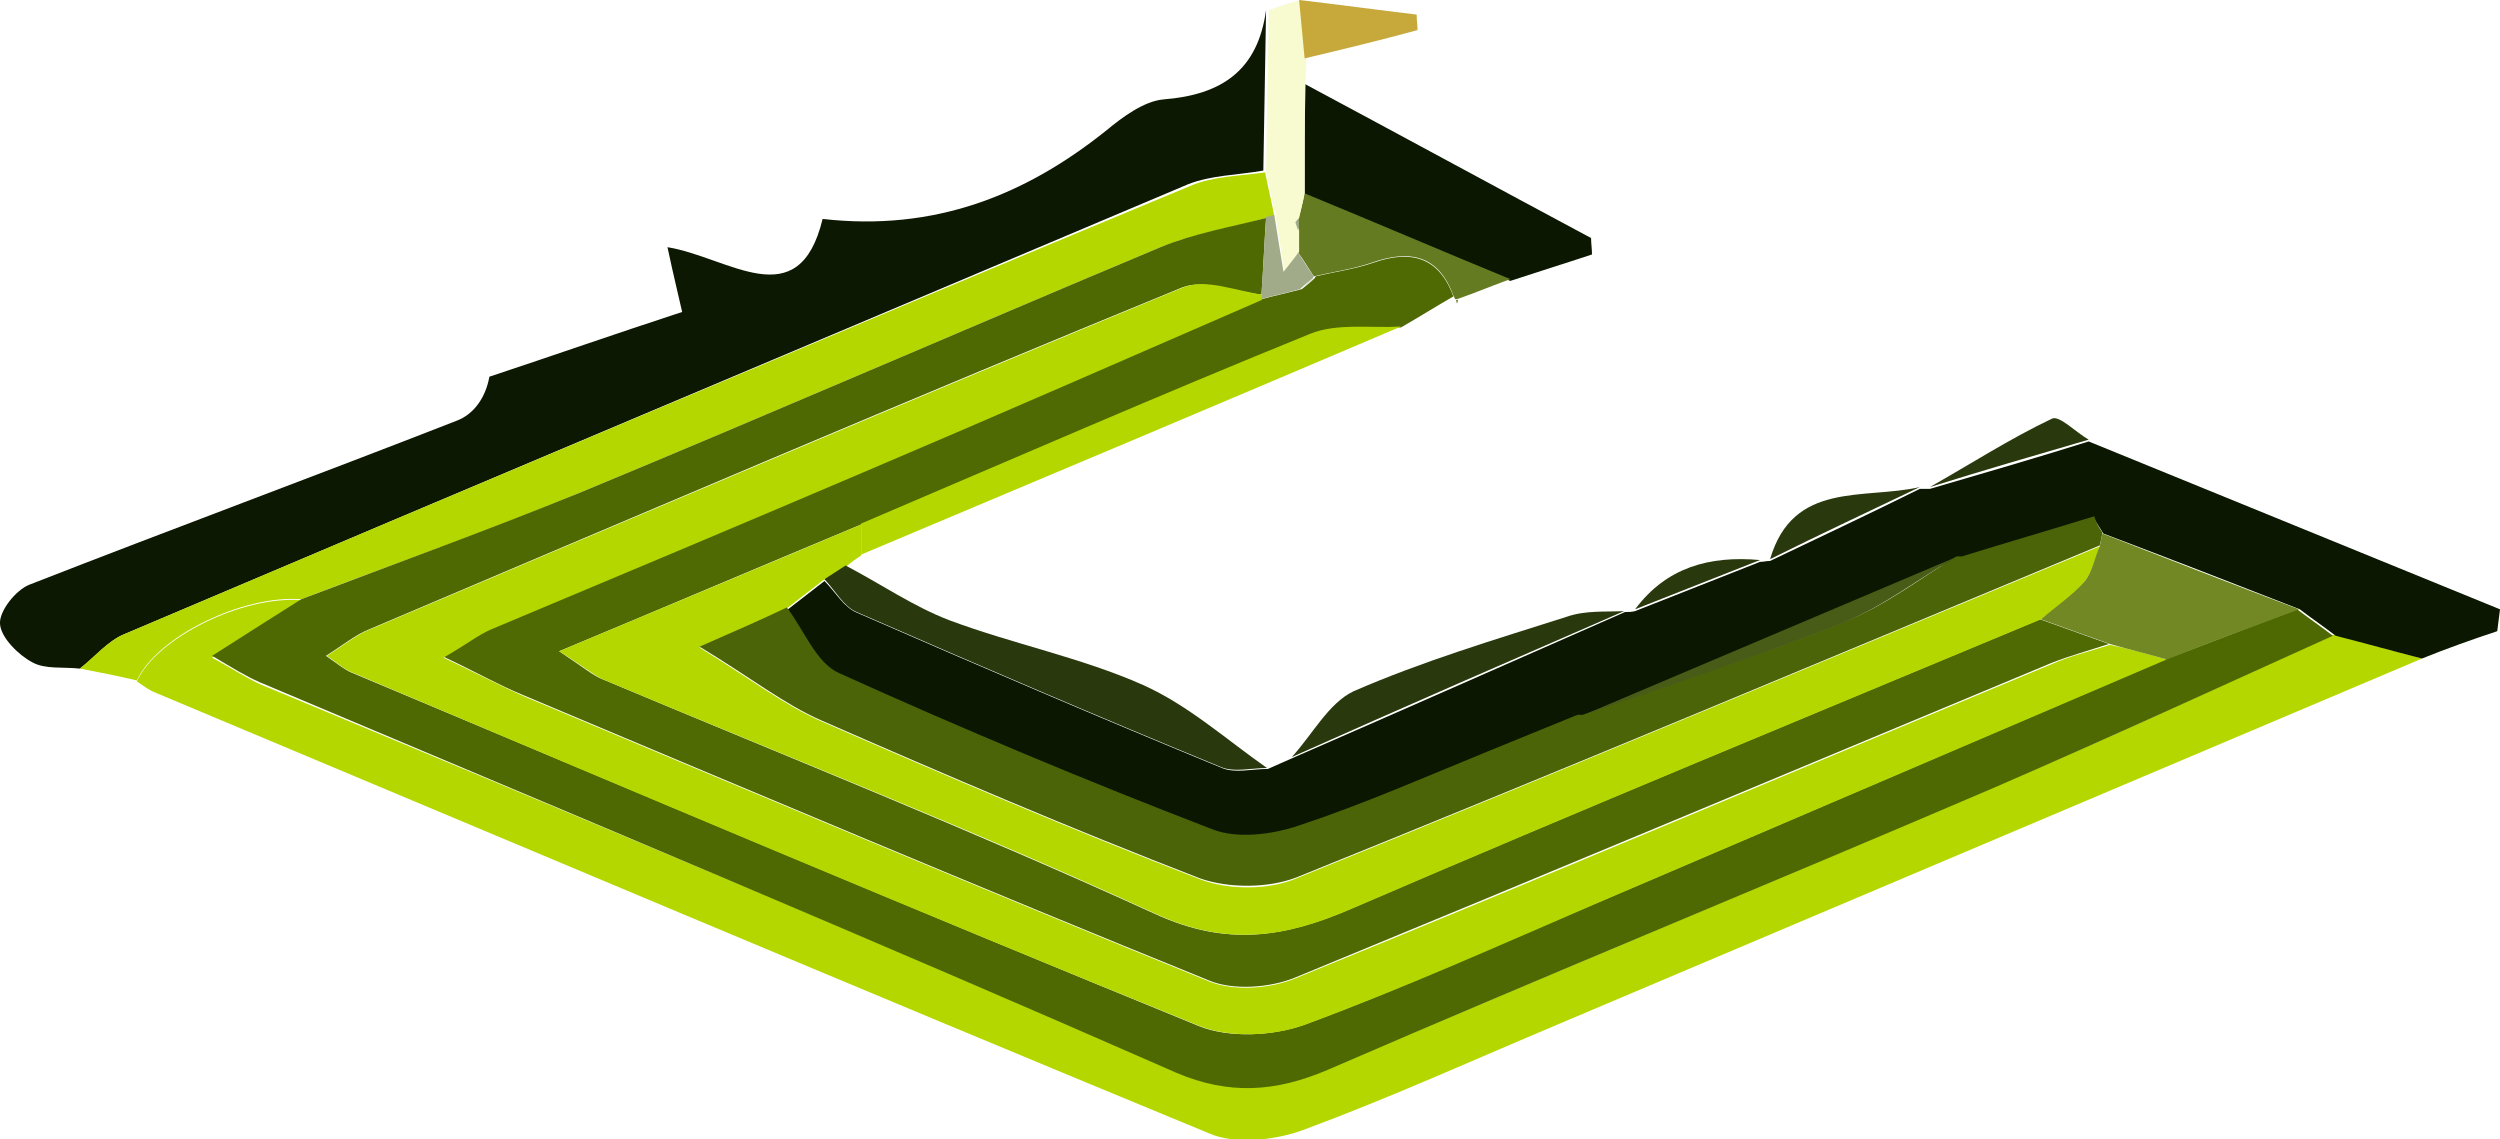
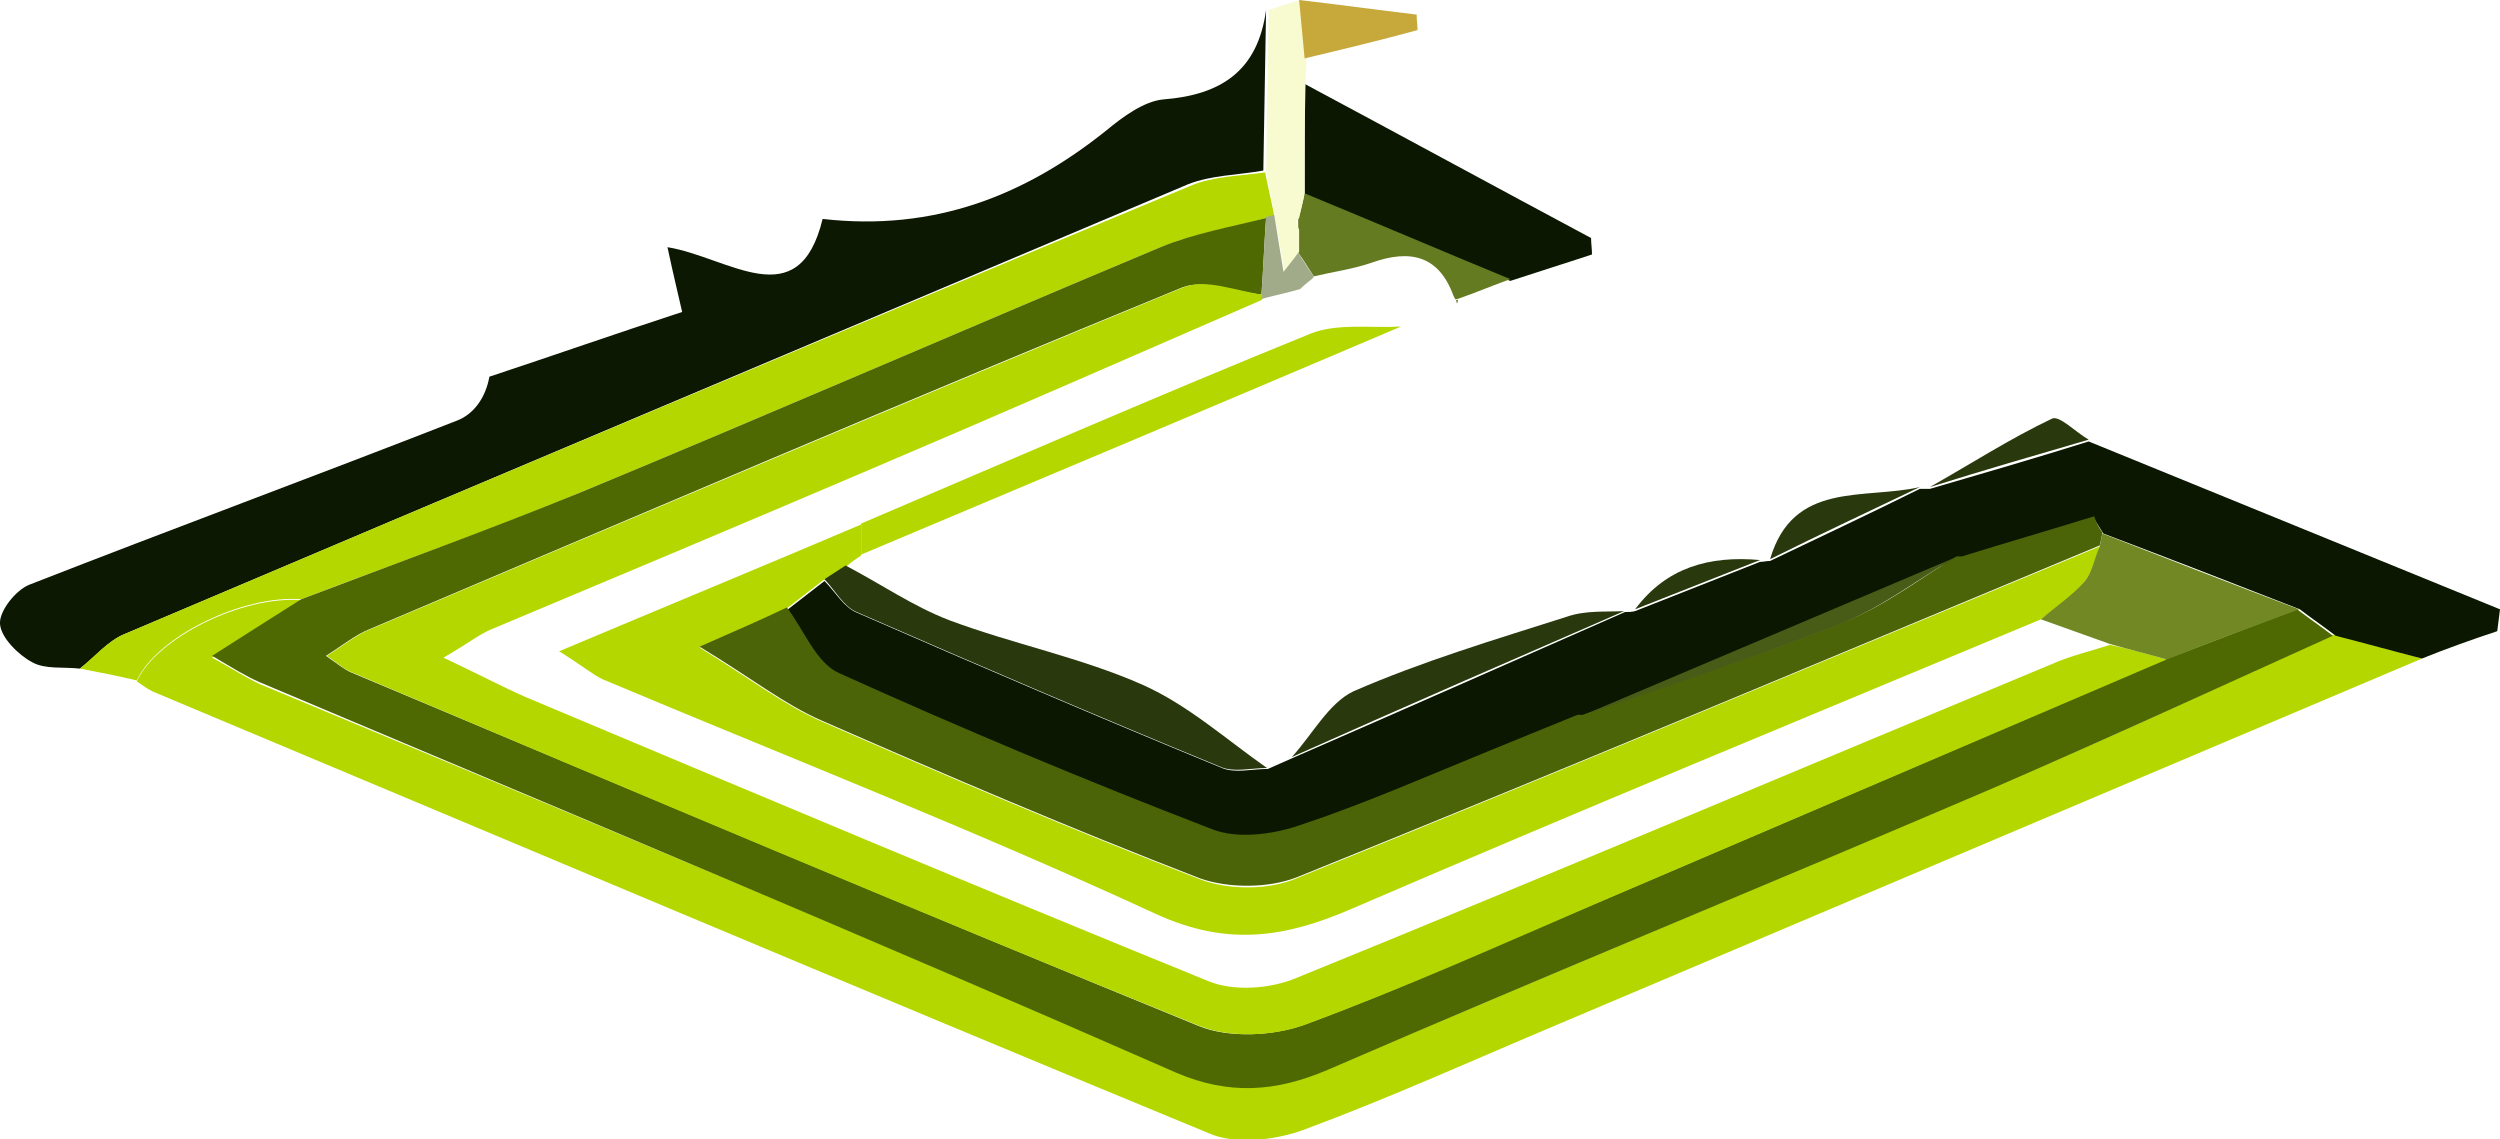
<svg xmlns="http://www.w3.org/2000/svg" width="79" height="36" viewBox="0 0 79 36" fill="none">
  <g id="Frame" clip-path="url(#clip0_429_807)">
    <path id="Vector" d="M76.534 20.811C67.424 24.673 58.343 28.506 49.233 32.369C46.564 33.493 43.895 34.703 41.168 35.712C40.298 36.029 39.05 36.173 38.238 35.827C27.068 31.216 15.957 26.517 4.816 21.848C4.642 21.762 4.497 21.646 4.323 21.531C4.961 20.148 7.659 18.822 9.516 18.966C8.646 19.514 7.746 20.09 6.702 20.782C7.34 21.128 7.775 21.416 8.21 21.618C17.9 25.653 27.59 29.688 37.252 33.839C38.963 34.559 40.414 34.473 42.038 33.752C49.03 30.755 56.08 27.843 63.072 24.846C66.67 23.318 70.238 21.646 73.807 20.032C74.706 20.32 75.606 20.551 76.534 20.811Z" fill="#B5D700" />
-     <path id="Vector_2" d="M45.926 9.367C45.375 9.684 44.824 10.03 44.272 10.347C43.315 10.405 42.242 10.232 41.4 10.578C36.642 12.509 31.942 14.555 27.213 16.573C24.167 17.841 21.121 19.138 17.668 20.579C18.452 21.098 18.742 21.357 19.061 21.473C24.892 23.923 30.753 26.257 36.497 28.88C38.76 29.918 40.588 29.63 42.706 28.707C49.93 25.594 57.212 22.597 64.465 19.57C65.19 19.83 65.915 20.089 66.641 20.349C66.031 20.55 65.393 20.723 64.813 20.954C56.864 24.268 48.885 27.612 40.907 30.898C40.124 31.215 38.963 31.301 38.209 30.984C30.956 28.044 23.79 25.018 16.595 21.991C15.811 21.674 15.057 21.242 14.013 20.752C14.767 20.291 15.115 20.032 15.521 19.859C19.438 18.187 23.355 16.573 27.271 14.901C31.478 13.114 35.656 11.269 39.862 9.454C40.298 9.338 40.704 9.252 41.139 9.136C41.284 9.021 41.429 8.906 41.545 8.791L41.574 8.733C42.184 8.589 42.822 8.502 43.402 8.301C44.562 7.897 45.462 8.099 45.926 9.367Z" fill="#4F6A03" />
    <path id="Vector_3" d="M76.534 20.81C75.635 20.579 74.706 20.32 73.807 20.09C73.43 19.801 73.052 19.542 72.675 19.254C70.615 18.447 68.526 17.64 66.467 16.861C66.38 16.717 66.264 16.544 66.177 16.4C64.784 16.832 63.391 17.236 61.999 17.668H61.825C57.879 19.34 53.933 21.012 49.988 22.684C49.901 22.684 49.843 22.684 49.756 22.712C48.827 23.087 47.928 23.462 46.999 23.837C45.027 24.615 43.083 25.508 41.052 26.171C40.211 26.459 39.079 26.575 38.296 26.287C34.321 24.759 30.376 23.116 26.517 21.358C25.792 21.041 25.415 20.003 24.863 19.282C25.27 18.965 25.647 18.677 26.053 18.36C26.401 18.706 26.662 19.196 27.097 19.369C30.927 21.041 34.756 22.684 38.615 24.269C39.021 24.442 39.572 24.298 40.066 24.298C40.327 24.182 40.588 24.067 40.849 23.952C44.359 22.424 47.87 20.868 51.351 19.34C51.467 19.34 51.554 19.34 51.67 19.311C52.976 18.793 54.311 18.274 55.616 17.755C55.732 17.755 55.819 17.726 55.935 17.726C57.502 16.977 59.098 16.227 60.664 15.449C60.78 15.449 60.867 15.449 60.983 15.449C62.666 14.959 64.349 14.469 66.002 13.95C70.325 15.708 74.677 17.495 79 19.254C78.971 19.484 78.942 19.715 78.913 19.945C78.129 20.205 77.317 20.493 76.534 20.81Z" fill="#0B1701" />
    <path id="Vector_4" d="M2.524 21.128C2.002 21.07 1.422 21.157 1.016 20.926C0.58 20.695 0.029 20.148 0 19.715C-0.029 19.312 0.493 18.649 0.929 18.476C5.425 16.718 9.951 15.046 14.448 13.288C14.97 13.086 15.348 12.567 15.464 11.904C17.465 11.241 19.438 10.55 21.556 9.858C21.44 9.339 21.295 8.763 21.092 7.811C23.036 8.128 25.241 10.031 25.995 6.918C29.535 7.321 32.407 6.168 34.96 4.122C35.482 3.69 36.149 3.2 36.758 3.142C38.615 2.998 39.747 2.22 40.008 0.317C39.979 2.018 39.95 3.719 39.921 5.39C39.108 5.534 38.267 5.534 37.542 5.823C26.372 10.55 15.145 15.277 3.946 20.032C3.424 20.234 3.017 20.753 2.524 21.128Z" fill="#0D1802" />
    <path id="Vector_5" d="M26.053 18.303C25.647 18.62 25.27 18.908 24.863 19.225C24.138 19.542 23.413 19.859 22.107 20.464C23.703 21.444 24.776 22.28 25.966 22.799C29.912 24.528 33.886 26.229 37.919 27.785C38.818 28.131 40.095 28.131 40.965 27.757C49.437 24.327 57.879 20.781 66.351 17.265C66.206 17.64 66.119 18.101 65.858 18.389C65.48 18.85 64.958 19.196 64.494 19.571C57.241 22.597 49.959 25.595 42.735 28.708C40.617 29.63 38.789 29.918 36.526 28.881C30.782 26.229 24.892 23.923 19.061 21.473C18.742 21.329 18.452 21.07 17.669 20.58C21.092 19.139 24.167 17.87 27.213 16.573C27.213 16.89 27.213 17.207 27.213 17.553C27.039 17.669 26.865 17.784 26.72 17.928C26.488 18.043 26.285 18.187 26.053 18.303Z" fill="#B5D700" />
    <path id="Vector_6" d="M2.524 21.127C2.988 20.752 3.394 20.262 3.946 20.032C15.144 15.276 26.372 10.549 37.6 5.88C38.325 5.563 39.195 5.563 39.979 5.447C40.066 5.908 40.182 6.37 40.269 6.831C40.182 6.831 40.095 6.86 40.008 6.888C38.905 7.205 37.745 7.378 36.671 7.811C30.55 10.376 24.457 13.028 18.335 15.564C15.434 16.775 12.446 17.812 9.516 18.936C7.659 18.792 4.961 20.118 4.323 21.502C3.713 21.358 3.133 21.242 2.524 21.127Z" fill="#B5D700" />
    <path id="Vector_7" d="M41.226 2.651C44.243 4.265 47.261 5.908 50.278 7.522C50.278 7.695 50.307 7.868 50.307 8.041C49.437 8.33 48.595 8.589 47.725 8.877C45.549 7.984 43.402 7.061 41.226 6.168C41.226 4.957 41.226 3.804 41.226 2.651Z" fill="#0B1701" />
    <path id="Vector_8" d="M27.213 17.524C27.213 17.207 27.213 16.89 27.213 16.544C31.942 14.527 36.642 12.48 41.4 10.549C42.242 10.203 43.315 10.376 44.273 10.318C38.586 12.739 32.9 15.132 27.213 17.524Z" fill="#B5D700" />
    <path id="Vector_9" d="M26.053 18.302C26.285 18.158 26.488 18.014 26.72 17.87C27.823 18.447 28.867 19.167 29.998 19.599C32 20.349 34.176 20.781 36.12 21.646C37.541 22.28 38.76 23.375 40.037 24.269C39.543 24.269 38.992 24.413 38.586 24.24C34.727 22.655 30.898 21.012 27.068 19.34C26.662 19.167 26.401 18.677 26.053 18.302Z" fill="#29390D" />
    <path id="Vector_10" d="M51.322 19.311C47.812 20.839 44.301 22.367 40.82 23.923C41.458 23.232 41.98 22.223 42.764 21.848C44.94 20.897 47.261 20.205 49.523 19.485C50.104 19.283 50.742 19.34 51.322 19.311Z" fill="#29390D" />
    <path id="Vector_11" d="M41.226 6.11C43.402 7.004 45.549 7.926 47.725 8.82C47.173 9.021 46.622 9.252 46.042 9.454H45.984L45.926 9.339C45.462 8.07 44.562 7.869 43.344 8.301C42.764 8.503 42.125 8.589 41.516 8.733C41.342 8.474 41.197 8.214 41.023 7.984C41.023 7.753 41.023 7.523 41.023 7.292C41.023 7.177 41.023 7.033 41.023 6.917C41.11 6.658 41.168 6.399 41.226 6.11Z" fill="#657B22" />
-     <path id="Vector_12" d="M41.226 6.11C41.168 6.37 41.11 6.629 41.052 6.889C41.023 6.918 40.965 6.975 40.965 7.004C40.965 7.09 41.023 7.177 41.052 7.263C41.052 7.494 41.052 7.725 41.052 7.955C40.936 8.128 40.791 8.301 40.588 8.56C40.472 7.84 40.385 7.321 40.298 6.773C40.211 6.312 40.095 5.851 40.008 5.39C40.037 3.689 40.066 1.989 40.095 0.317C40.443 0.202 40.762 0.086 41.11 0C41.168 0.605 41.226 1.239 41.284 1.845C41.284 2.104 41.255 2.363 41.255 2.623C41.226 3.805 41.226 4.958 41.226 6.11Z" fill="#F8FAD0" />
+     <path id="Vector_12" d="M41.226 6.11C41.168 6.37 41.11 6.629 41.052 6.889C41.023 6.918 40.965 6.975 40.965 7.004C40.965 7.09 41.023 7.177 41.052 7.263C41.052 7.494 41.052 7.725 41.052 7.955C40.936 8.128 40.791 8.301 40.588 8.56C40.211 6.312 40.095 5.851 40.008 5.39C40.037 3.689 40.066 1.989 40.095 0.317C40.443 0.202 40.762 0.086 41.11 0C41.168 0.605 41.226 1.239 41.284 1.845C41.284 2.104 41.255 2.363 41.255 2.623C41.226 3.805 41.226 4.958 41.226 6.11Z" fill="#F8FAD0" />
    <path id="Vector_13" d="M41.226 1.845C41.168 1.239 41.11 0.605 41.052 0C42.3 0.144 43.547 0.317 44.766 0.461C44.766 0.634 44.795 0.807 44.795 0.951C43.634 1.268 42.445 1.556 41.226 1.845Z" fill="#C7A93B" />
    <path id="Vector_14" d="M66.002 13.893C64.32 14.383 62.637 14.873 60.983 15.391C62.26 14.671 63.508 13.864 64.842 13.23C65.074 13.114 65.596 13.662 66.002 13.893Z" fill="#29390D" />
    <path id="Vector_15" d="M60.664 15.392C59.098 16.141 57.502 16.89 55.935 17.669C56.661 15.19 58.895 15.795 60.664 15.392Z" fill="#29390D" />
    <path id="Vector_16" d="M55.616 17.697C54.31 18.216 52.976 18.735 51.67 19.253C52.657 17.927 54.02 17.553 55.616 17.697Z" fill="#29390D" />
    <path id="Vector_17" d="M46.013 9.482H46.071L46.042 9.598L46.013 9.482Z" fill="#4F6A03" />
    <path id="Vector_18" d="M9.516 18.937C12.475 17.813 15.434 16.746 18.335 15.564C24.457 13.028 30.55 10.376 36.671 7.811C37.716 7.379 38.876 7.177 40.008 6.889C39.95 7.696 39.92 8.503 39.862 9.31C39.021 9.223 38.064 8.82 37.367 9.079C28.78 12.596 20.221 16.256 11.663 19.888C11.228 20.061 10.85 20.378 10.299 20.724C10.676 20.983 10.879 21.156 11.082 21.243C20.018 24.989 28.925 28.765 37.89 32.426C38.818 32.801 40.182 32.743 41.168 32.397C44.301 31.244 47.377 29.832 50.452 28.535C56.457 25.97 62.434 23.404 68.41 20.839C69.803 20.32 71.196 19.773 72.588 19.254C72.965 19.542 73.343 19.801 73.72 20.09C70.151 21.704 66.583 23.347 62.985 24.903C55.993 27.901 48.943 30.783 41.951 33.809C40.327 34.501 38.847 34.617 37.164 33.896C27.59 29.688 17.9 25.652 8.21 21.56C7.746 21.358 7.34 21.098 6.702 20.724C7.746 20.061 8.645 19.484 9.516 18.937Z" fill="#4E6902" />
    <path id="Vector_19" d="M68.468 20.839C62.463 23.404 56.486 25.97 50.481 28.535C47.406 29.861 44.33 31.244 41.197 32.397C40.211 32.743 38.876 32.801 37.919 32.426C28.954 28.794 20.018 25.018 11.111 21.243C10.879 21.156 10.705 20.983 10.328 20.724C10.879 20.378 11.257 20.061 11.692 19.888C20.25 16.256 28.809 12.625 37.396 9.079C38.093 8.791 39.05 9.195 39.892 9.31C39.92 9.368 39.92 9.425 39.862 9.483C35.685 11.299 31.478 13.143 27.271 14.93C23.355 16.602 19.438 18.245 15.521 19.888C15.115 20.061 14.767 20.349 14.013 20.782C15.057 21.271 15.811 21.675 16.595 22.021C23.79 25.047 30.985 28.074 38.209 31.014C38.992 31.331 40.124 31.244 40.907 30.927C48.914 27.67 56.864 24.298 64.842 20.983C65.422 20.724 66.06 20.58 66.67 20.378C67.25 20.493 67.859 20.666 68.468 20.839Z" fill="#B5D700" />
    <path id="Vector_20" d="M68.469 20.839C67.859 20.666 67.279 20.522 66.67 20.349C65.945 20.09 65.219 19.83 64.494 19.571C64.958 19.167 65.481 18.821 65.858 18.389C66.119 18.101 66.177 17.64 66.351 17.265C66.38 17.121 66.409 16.977 66.438 16.861C68.498 17.668 70.587 18.475 72.647 19.254C71.254 19.773 69.861 20.291 68.469 20.839Z" fill="#718824" />
    <path id="Vector_21" d="M39.834 9.453C39.892 9.396 39.892 9.338 39.862 9.281C39.92 8.473 39.95 7.666 40.008 6.859C40.095 6.831 40.182 6.802 40.269 6.802C40.356 7.349 40.443 7.897 40.559 8.589C40.762 8.329 40.907 8.156 41.023 7.984C41.197 8.243 41.342 8.502 41.516 8.733L41.487 8.791C41.342 8.906 41.197 9.021 41.081 9.136C40.675 9.252 40.269 9.338 39.834 9.453Z" fill="#A1AB8A" />
-     <path id="Vector_22" d="M41.11 9.137C41.255 9.022 41.401 8.906 41.517 8.791C41.371 8.906 41.255 9.022 41.11 9.137Z" fill="#657B22" />
    <path id="Vector_23" d="M66.438 16.832C66.409 16.976 66.38 17.12 66.351 17.236C57.908 20.752 49.466 24.297 40.965 27.727C40.066 28.073 38.818 28.073 37.919 27.756C33.886 26.2 29.912 24.499 25.966 22.77C24.776 22.251 23.732 21.415 22.107 20.435C23.413 19.859 24.138 19.542 24.864 19.196C25.415 19.916 25.792 20.954 26.517 21.271C30.405 23.029 34.322 24.672 38.296 26.2C39.08 26.517 40.211 26.373 41.052 26.084C43.054 25.422 45.027 24.557 47 23.75C47.928 23.375 48.828 23 49.756 22.626C49.814 22.597 49.901 22.568 49.988 22.597C52.744 21.617 55.558 20.723 58.257 19.657C59.533 19.167 60.636 18.302 61.825 17.582H61.999C63.392 17.149 64.784 16.746 66.177 16.314C66.235 16.515 66.322 16.659 66.438 16.832Z" fill="#4C6408" />
    <path id="Vector_24" d="M61.796 17.611C60.606 18.303 59.504 19.168 58.227 19.687C55.5 20.753 52.715 21.675 49.959 22.627C53.905 20.955 57.85 19.283 61.796 17.611Z" fill="#495C17" />
    <path id="Vector_25" d="M66.147 16.371C64.755 16.803 63.362 17.207 61.97 17.639C63.362 17.207 64.755 16.775 66.147 16.371Z" fill="#495C17" />
-     <path id="Vector_26" d="M41.023 7.293C40.994 7.206 40.965 7.12 40.936 7.033C40.936 7.004 40.994 6.947 41.023 6.918C41.052 7.033 41.052 7.149 41.023 7.293Z" fill="#A1AB8A" />
  </g>
  <defs>
    <clipPath id="clip0_429_807">
      <rect width="79" height="36" fill="white" />
    </clipPath>
  </defs>
</svg>